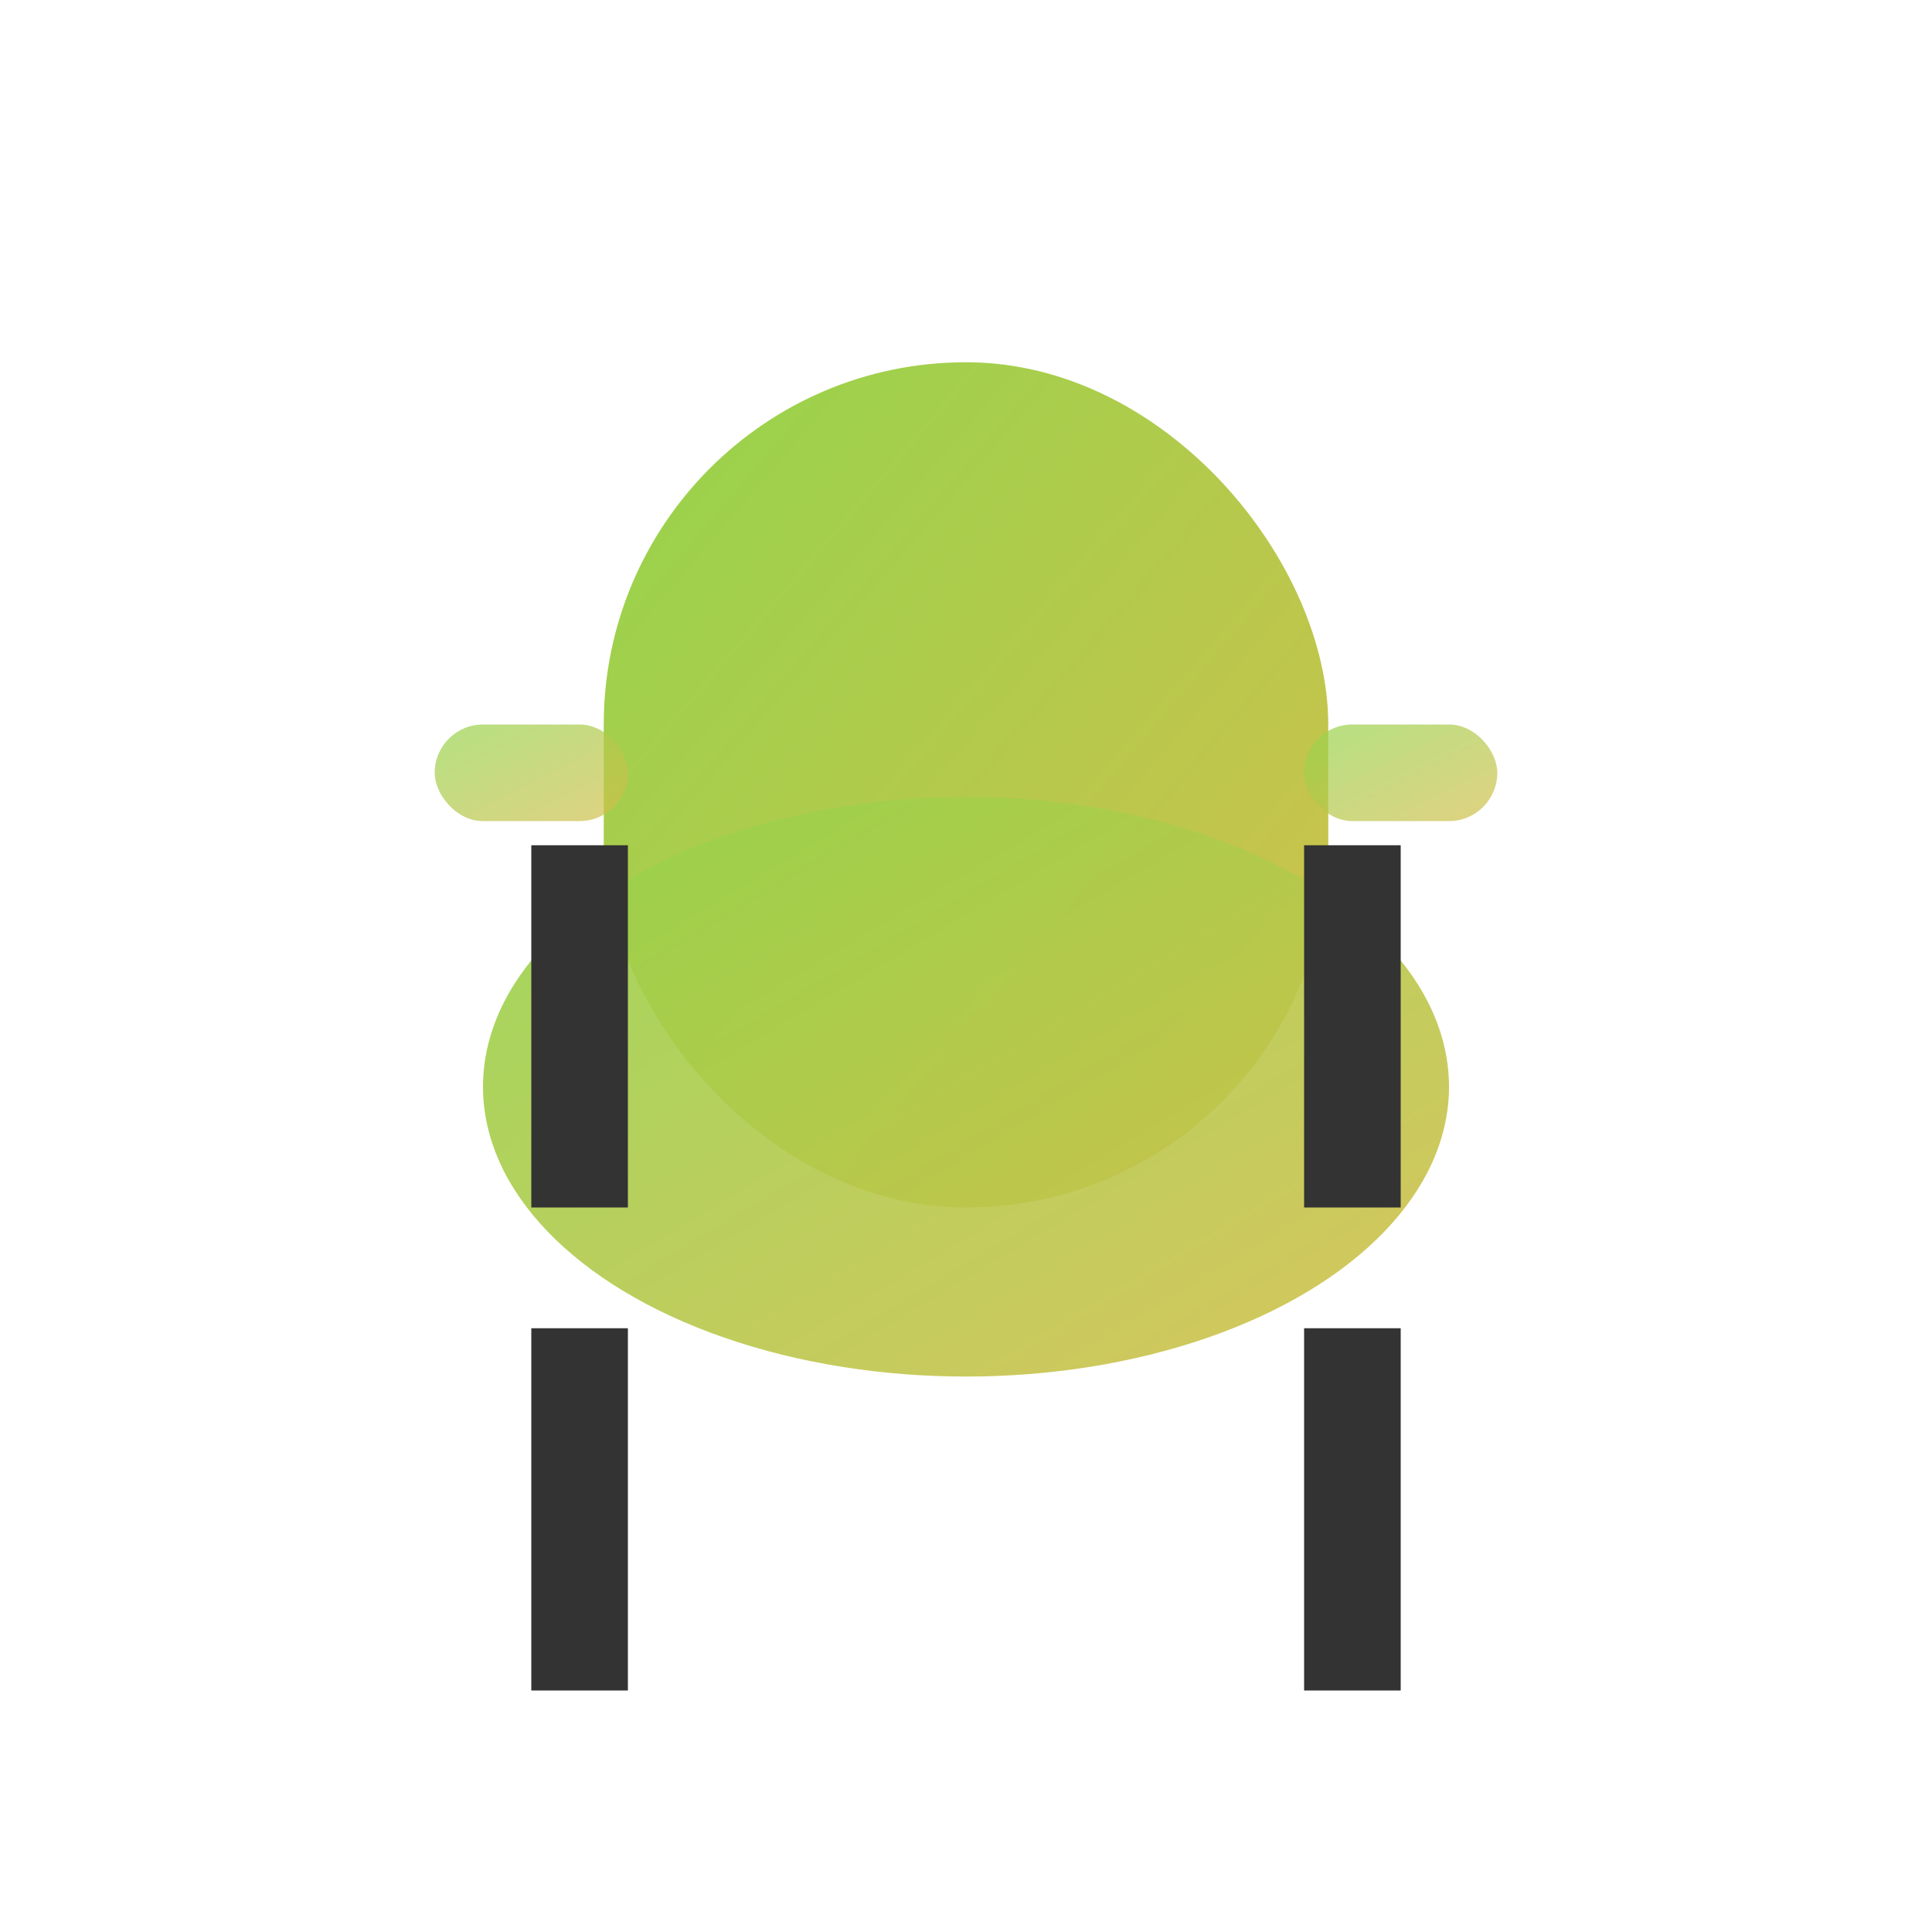
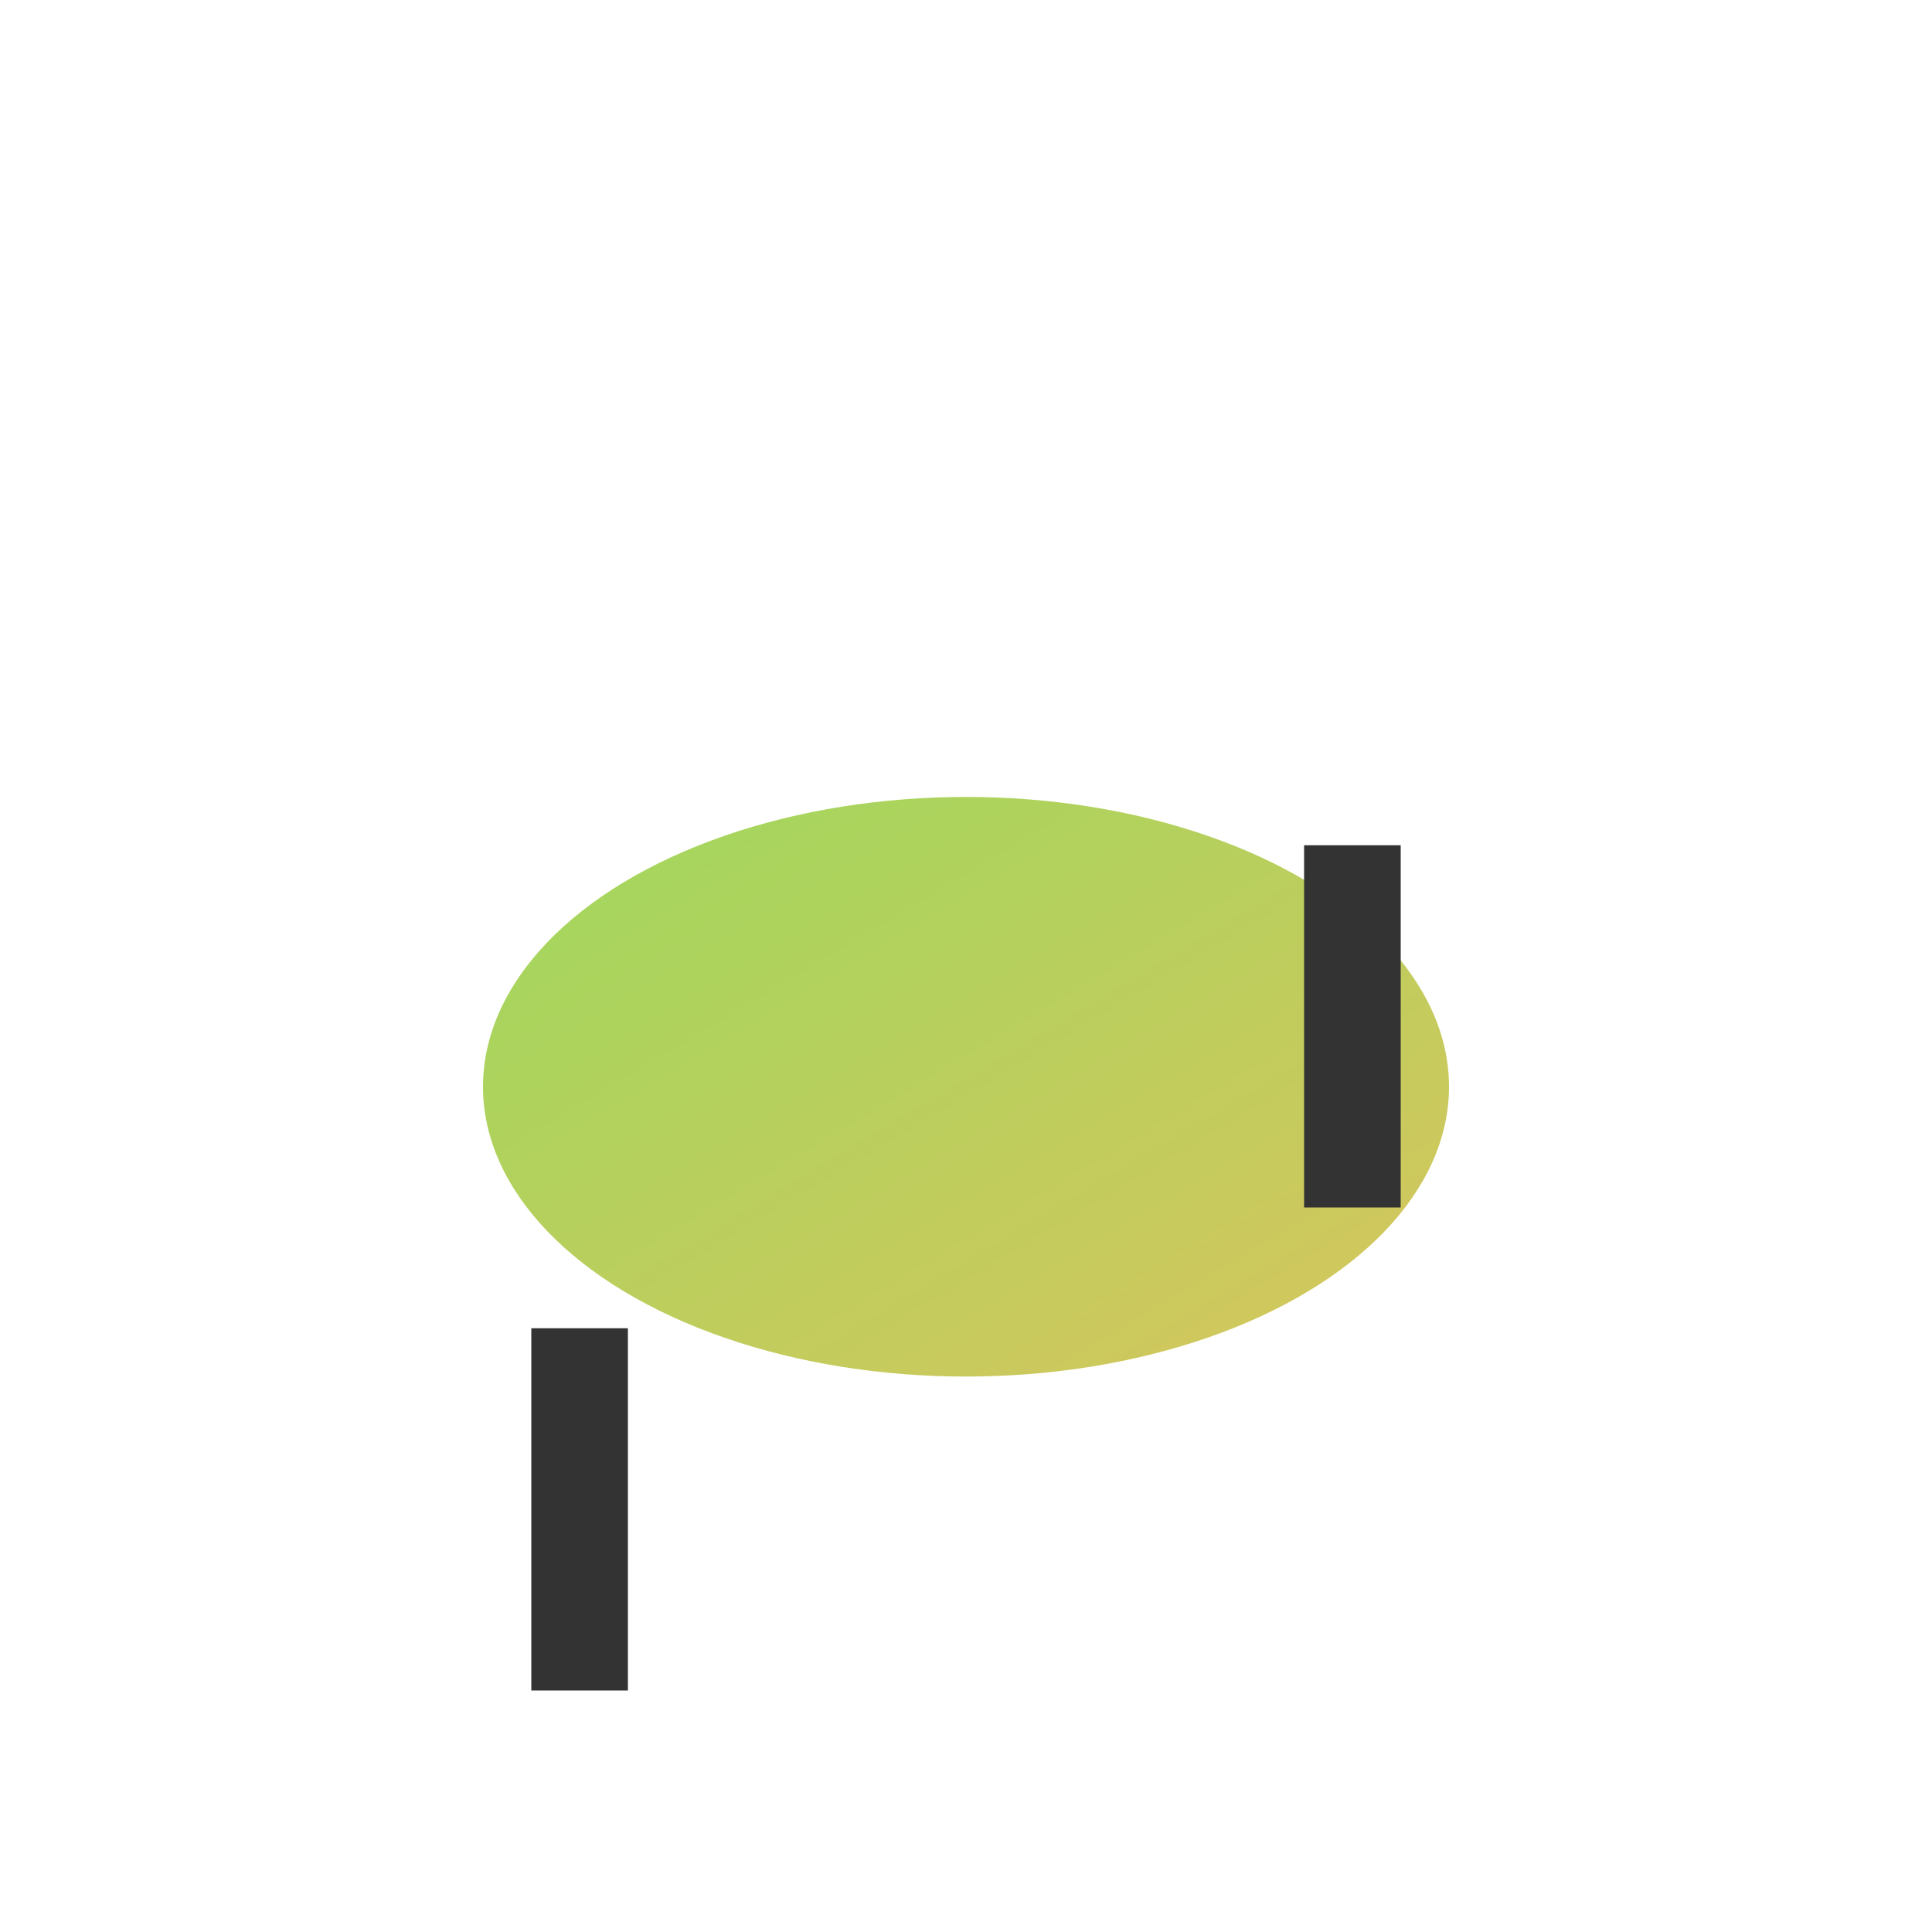
<svg xmlns="http://www.w3.org/2000/svg" width="80" height="80" viewBox="0 0 80 80" fill="none">
  <defs>
    <linearGradient id="chairGrad" x1="0%" y1="0%" x2="100%" y2="100%">
      <stop offset="0%" style="stop-color:#94d44c" />
      <stop offset="100%" style="stop-color:#d4bf4c" />
    </linearGradient>
  </defs>
-   <rect x="25" y="15" width="30" height="35" rx="15" fill="url(#chairGrad)" />
  <ellipse cx="40" cy="45" rx="20" ry="12" fill="url(#chairGrad)" opacity="0.9" />
  <rect x="22" y="55" width="4" height="15" fill="#333" />
-   <rect x="54" y="55" width="4" height="15" fill="#333" />
-   <rect x="22" y="35" width="4" height="15" fill="#333" />
  <rect x="54" y="35" width="4" height="15" fill="#333" />
-   <rect x="18" y="30" width="8" height="4" rx="2" fill="url(#chairGrad)" opacity="0.7" />
-   <rect x="54" y="30" width="8" height="4" rx="2" fill="url(#chairGrad)" opacity="0.7" />
</svg>